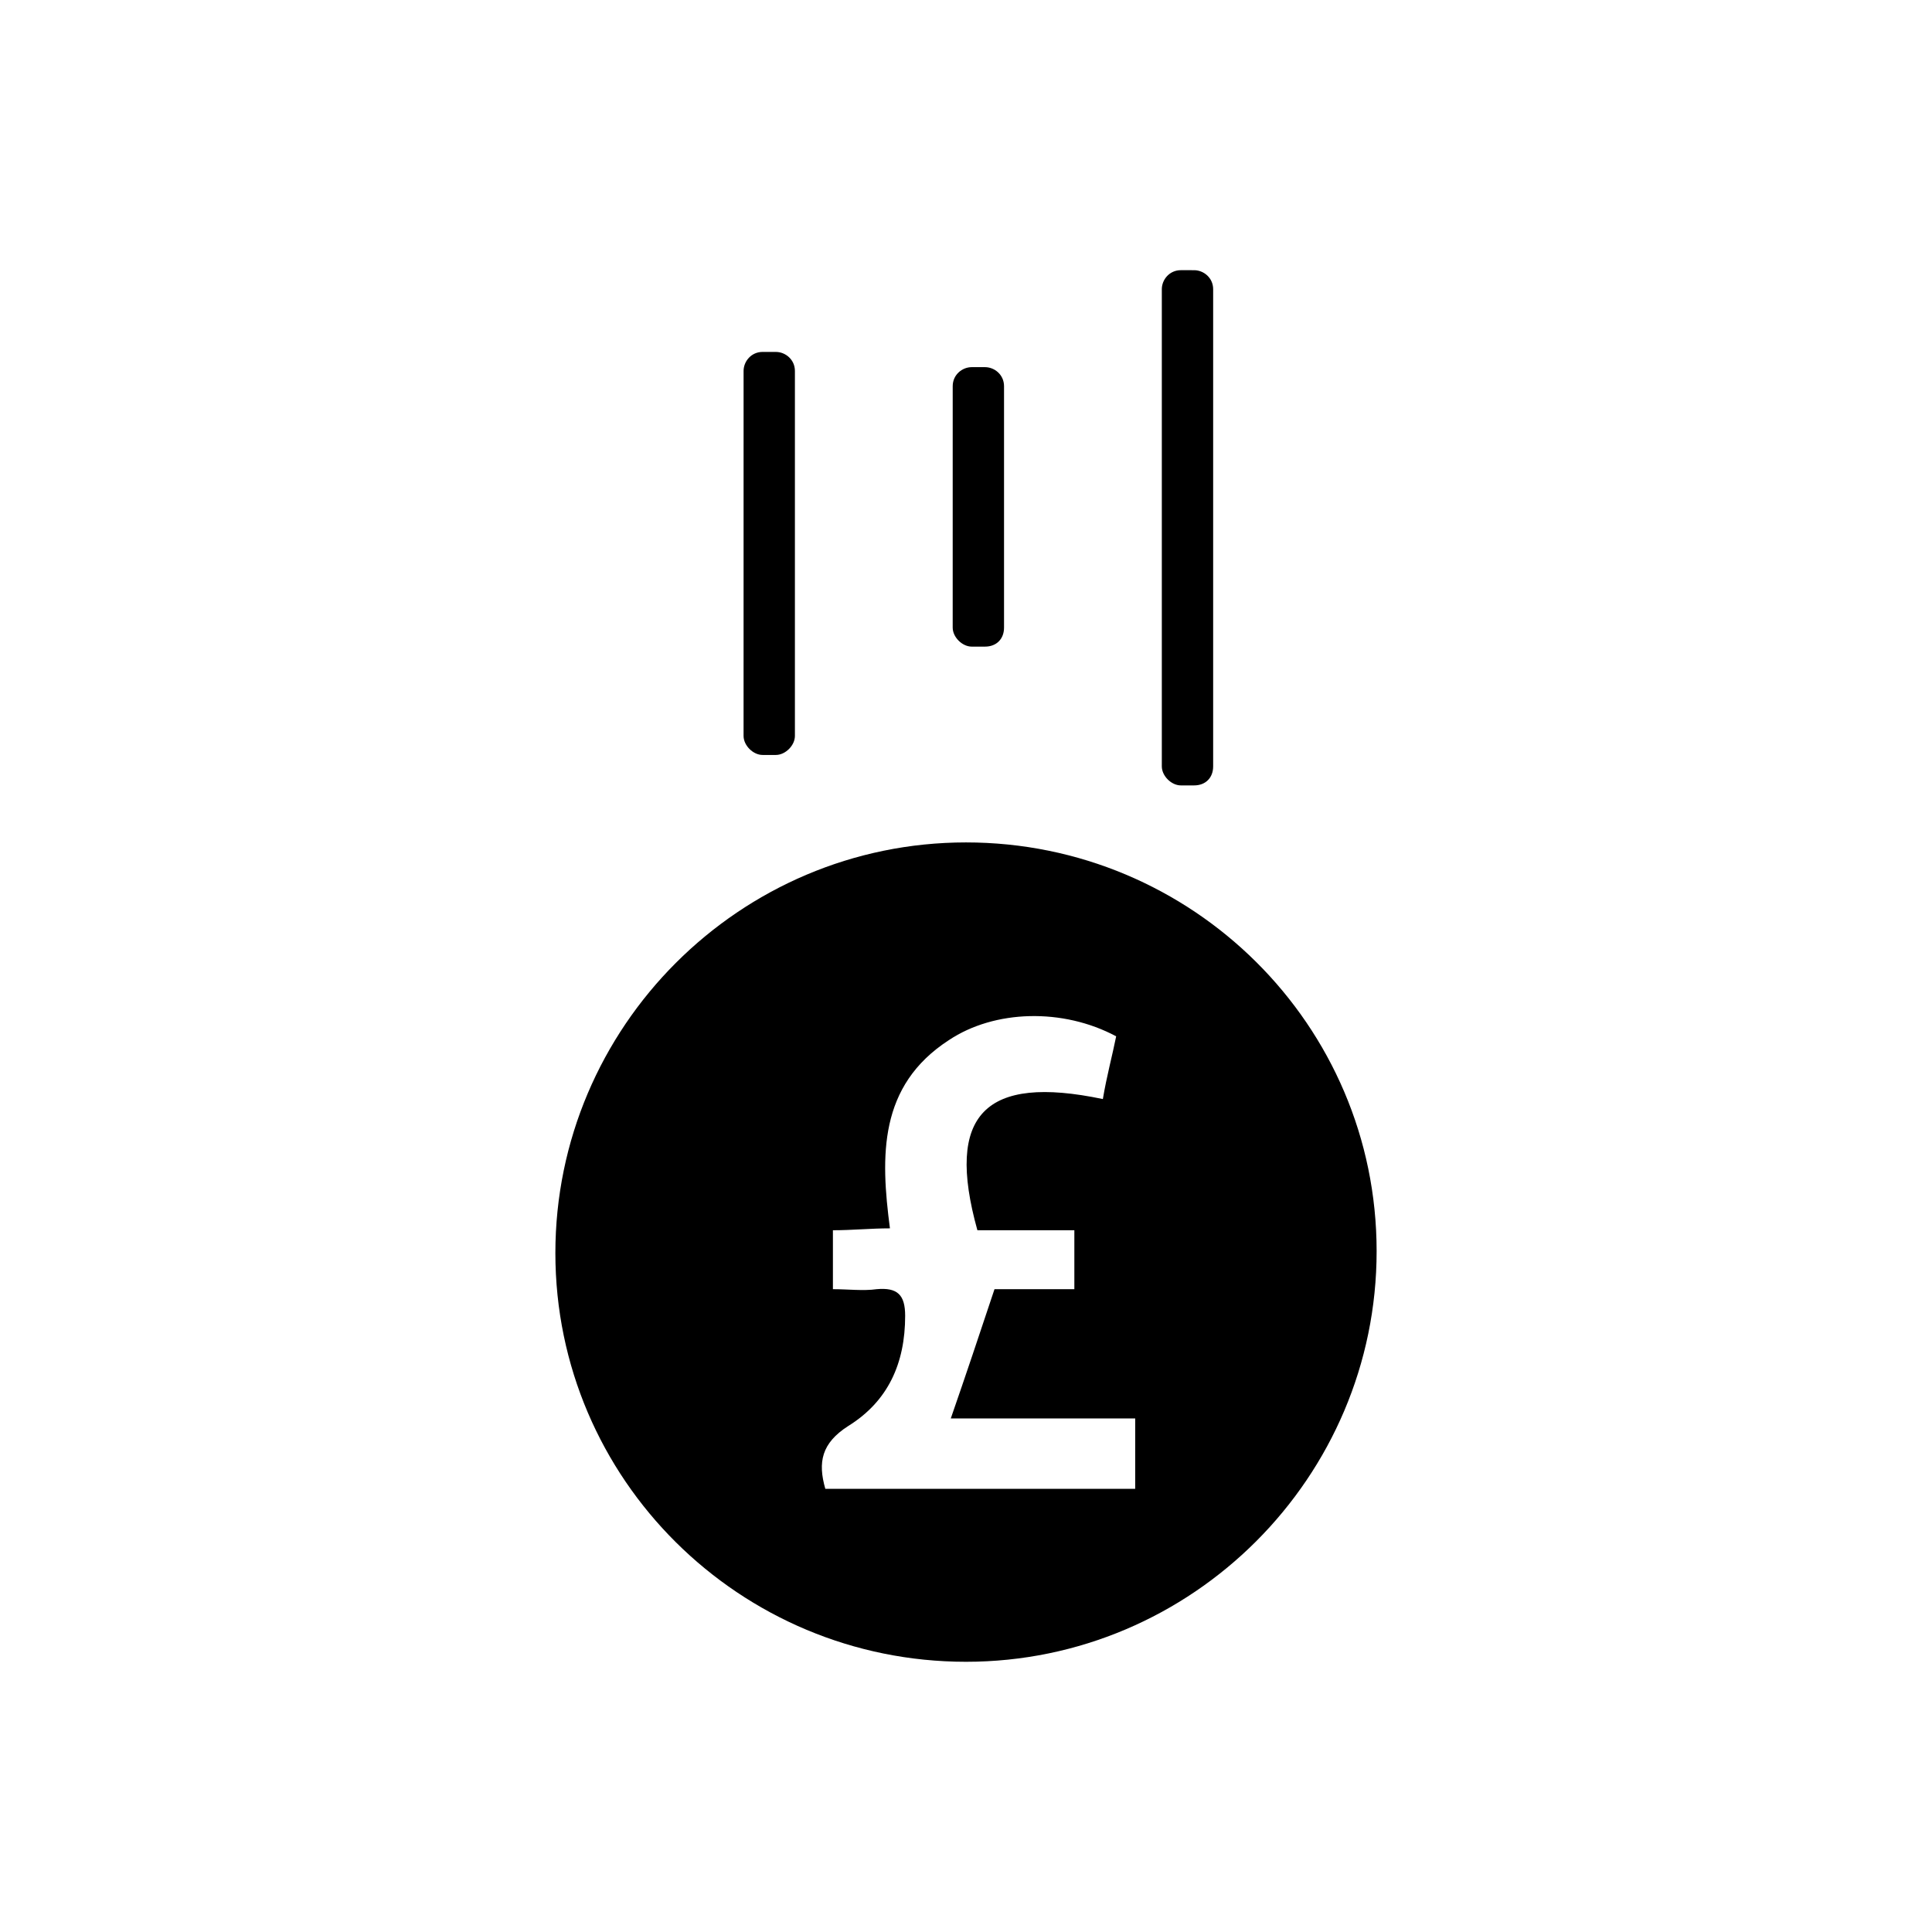
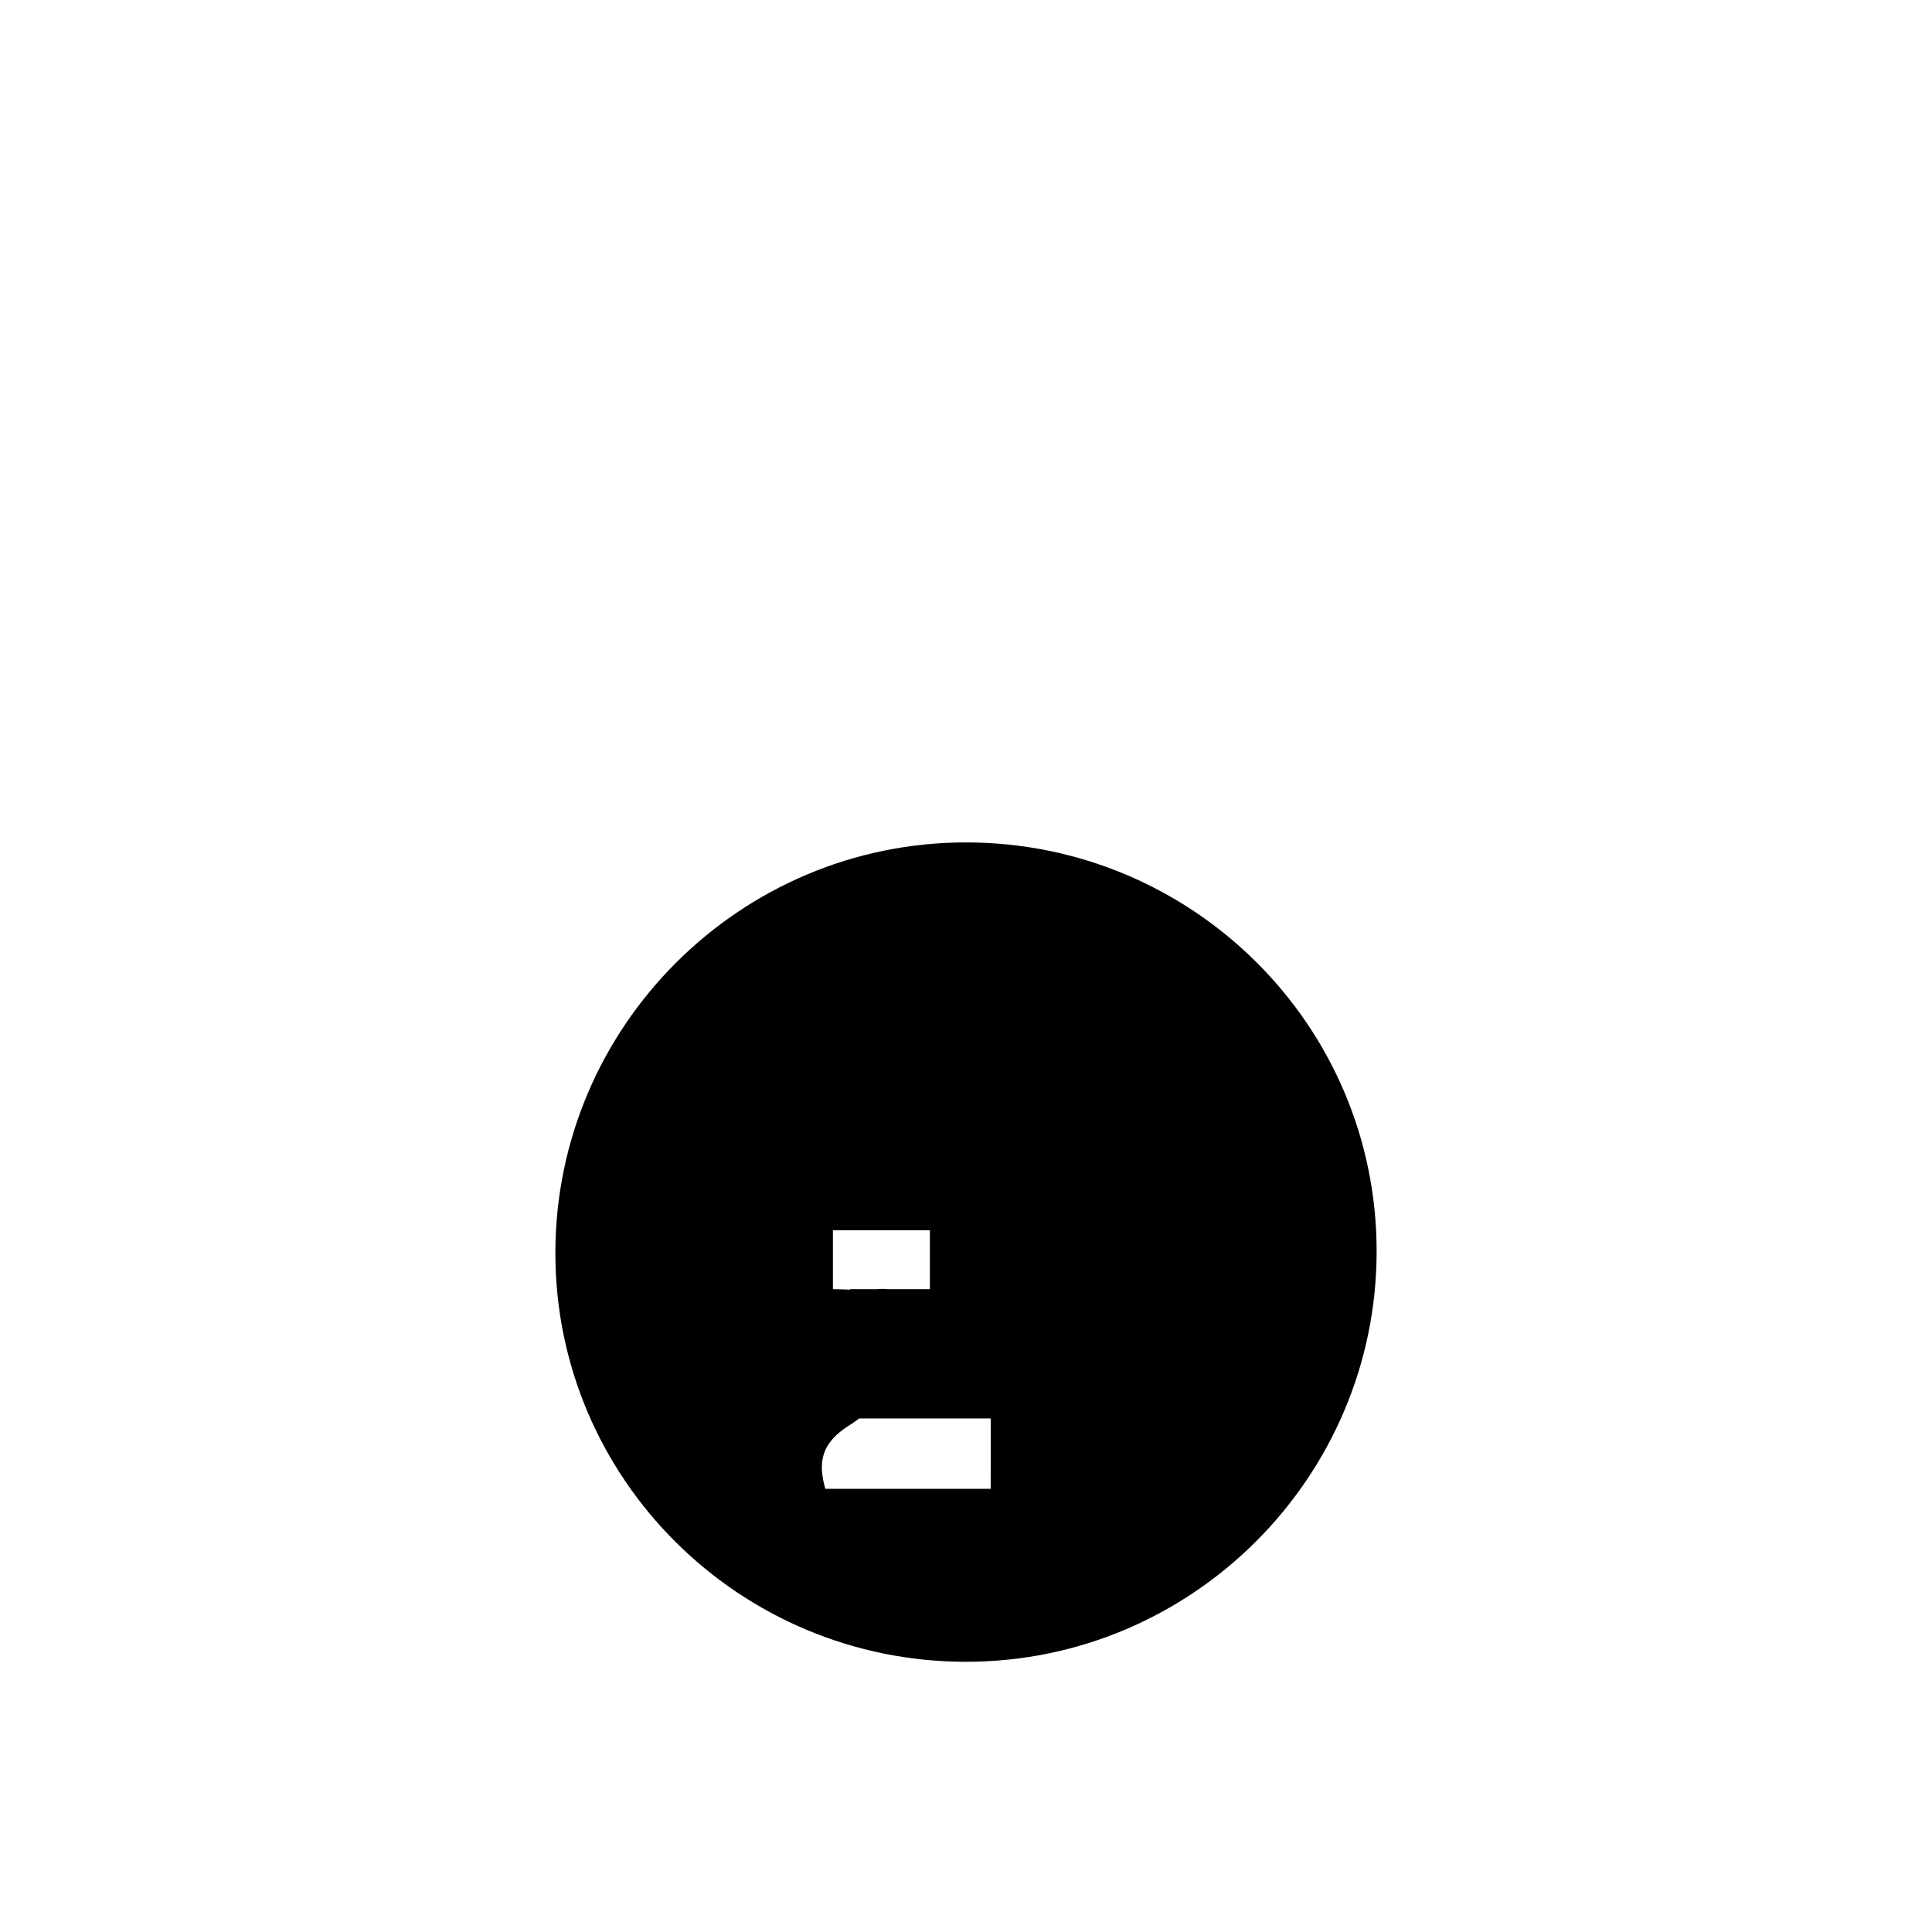
<svg xmlns="http://www.w3.org/2000/svg" fill="#000000" width="800px" height="800px" version="1.1" viewBox="144 144 512 512">
  <g>
-     <path d="m349.62 344.07h-3.527c-2.519 0-5.039-2.519-5.039-5.039l0.004-96.73c0-2.519 2.016-5.039 5.039-5.039l3.523 0.004c2.519 0 5.039 2.016 5.039 5.039v96.73c0 2.516-2.519 5.035-5.039 5.035z" />
-     <path d="m405.04 315.36h-3.527c-2.519 0-5.039-2.519-5.039-5.039l0.004-63.984c0-3.023 2.519-5.039 5.039-5.039h3.523c2.519 0 5.039 2.016 5.039 5.039v63.984c0 3.023-2.016 5.039-5.039 5.039z" />
-     <path d="m460.46 352.14h-3.527c-2.519 0-5.039-2.519-5.039-5.039v-126.46c0-2.519 2.016-5.039 5.039-5.039l3.527 0.004c2.519 0 5.039 2.016 5.039 5.039v126.46c-0.004 3.019-2.019 5.035-5.039 5.035z" />
-     <path d="m400 367.25c-59.953 0-108.82 48.871-108.82 108.82s48.871 108.32 108.82 108.32 108.82-48.871 108.82-108.82c-0.004-59.953-48.871-108.32-108.82-108.32zm44.836 171.3h-82.121c-2.016-7.055-1.008-12.09 6.047-16.625 10.578-6.551 15.113-16.625 15.113-29.223 0-5.543-2.016-7.559-7.559-7.055-3.527 0.504-7.559 0-11.586 0v-15.617c5.039 0 10.078-0.504 15.113-0.504-2.519-19.145-3.023-37.785 15.617-49.879 12.09-8.062 30.23-8.566 44.336-1.008-1.008 5.039-2.519 10.578-3.527 16.625-31.234-6.551-41.816 4.031-33.25 34.762h25.695v15.617h-21.16c-4.031 12.09-7.559 22.672-11.586 34.258h23.176 25.695c-0.004 6.555-0.004 12.098-0.004 18.648z" />
+     <path d="m400 367.25c-59.953 0-108.82 48.871-108.82 108.82s48.871 108.32 108.82 108.32 108.82-48.871 108.82-108.82c-0.004-59.953-48.871-108.32-108.82-108.32zm44.836 171.3h-82.121c-2.016-7.055-1.008-12.09 6.047-16.625 10.578-6.551 15.113-16.625 15.113-29.223 0-5.543-2.016-7.559-7.559-7.055-3.527 0.504-7.559 0-11.586 0v-15.617h25.695v15.617h-21.16c-4.031 12.09-7.559 22.672-11.586 34.258h23.176 25.695c-0.004 6.555-0.004 12.098-0.004 18.648z" />
  </g>
</svg>